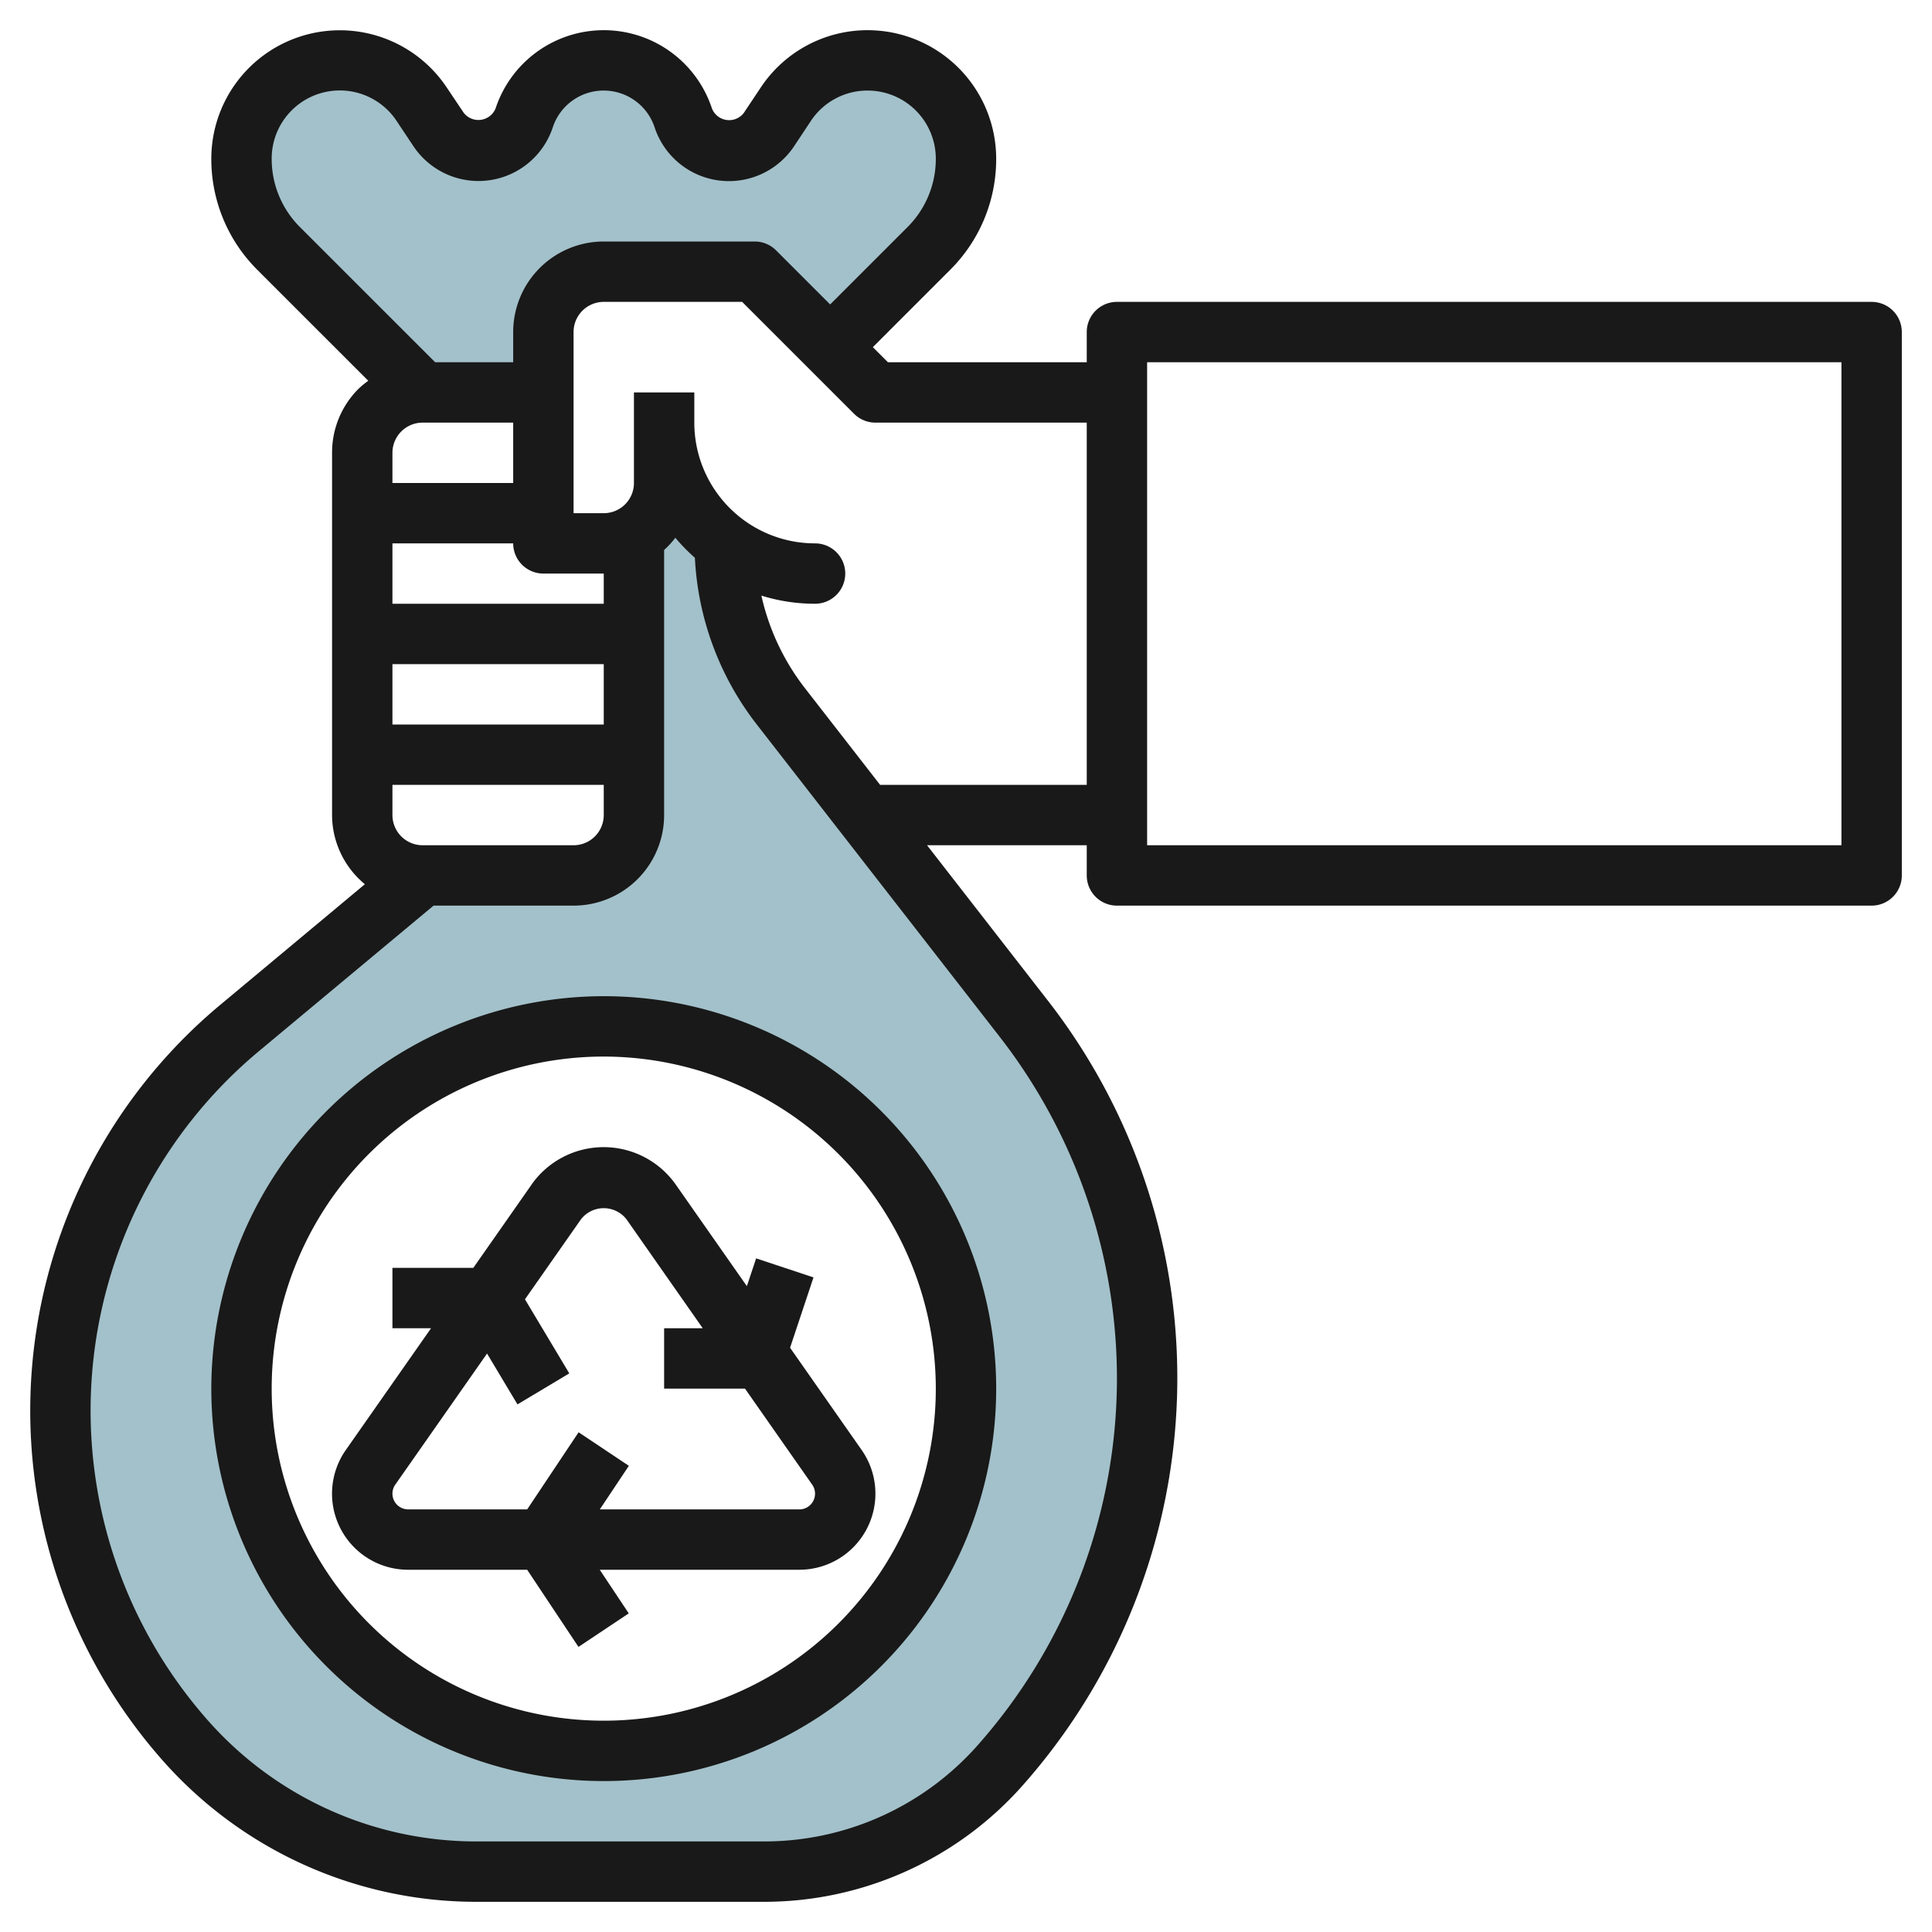
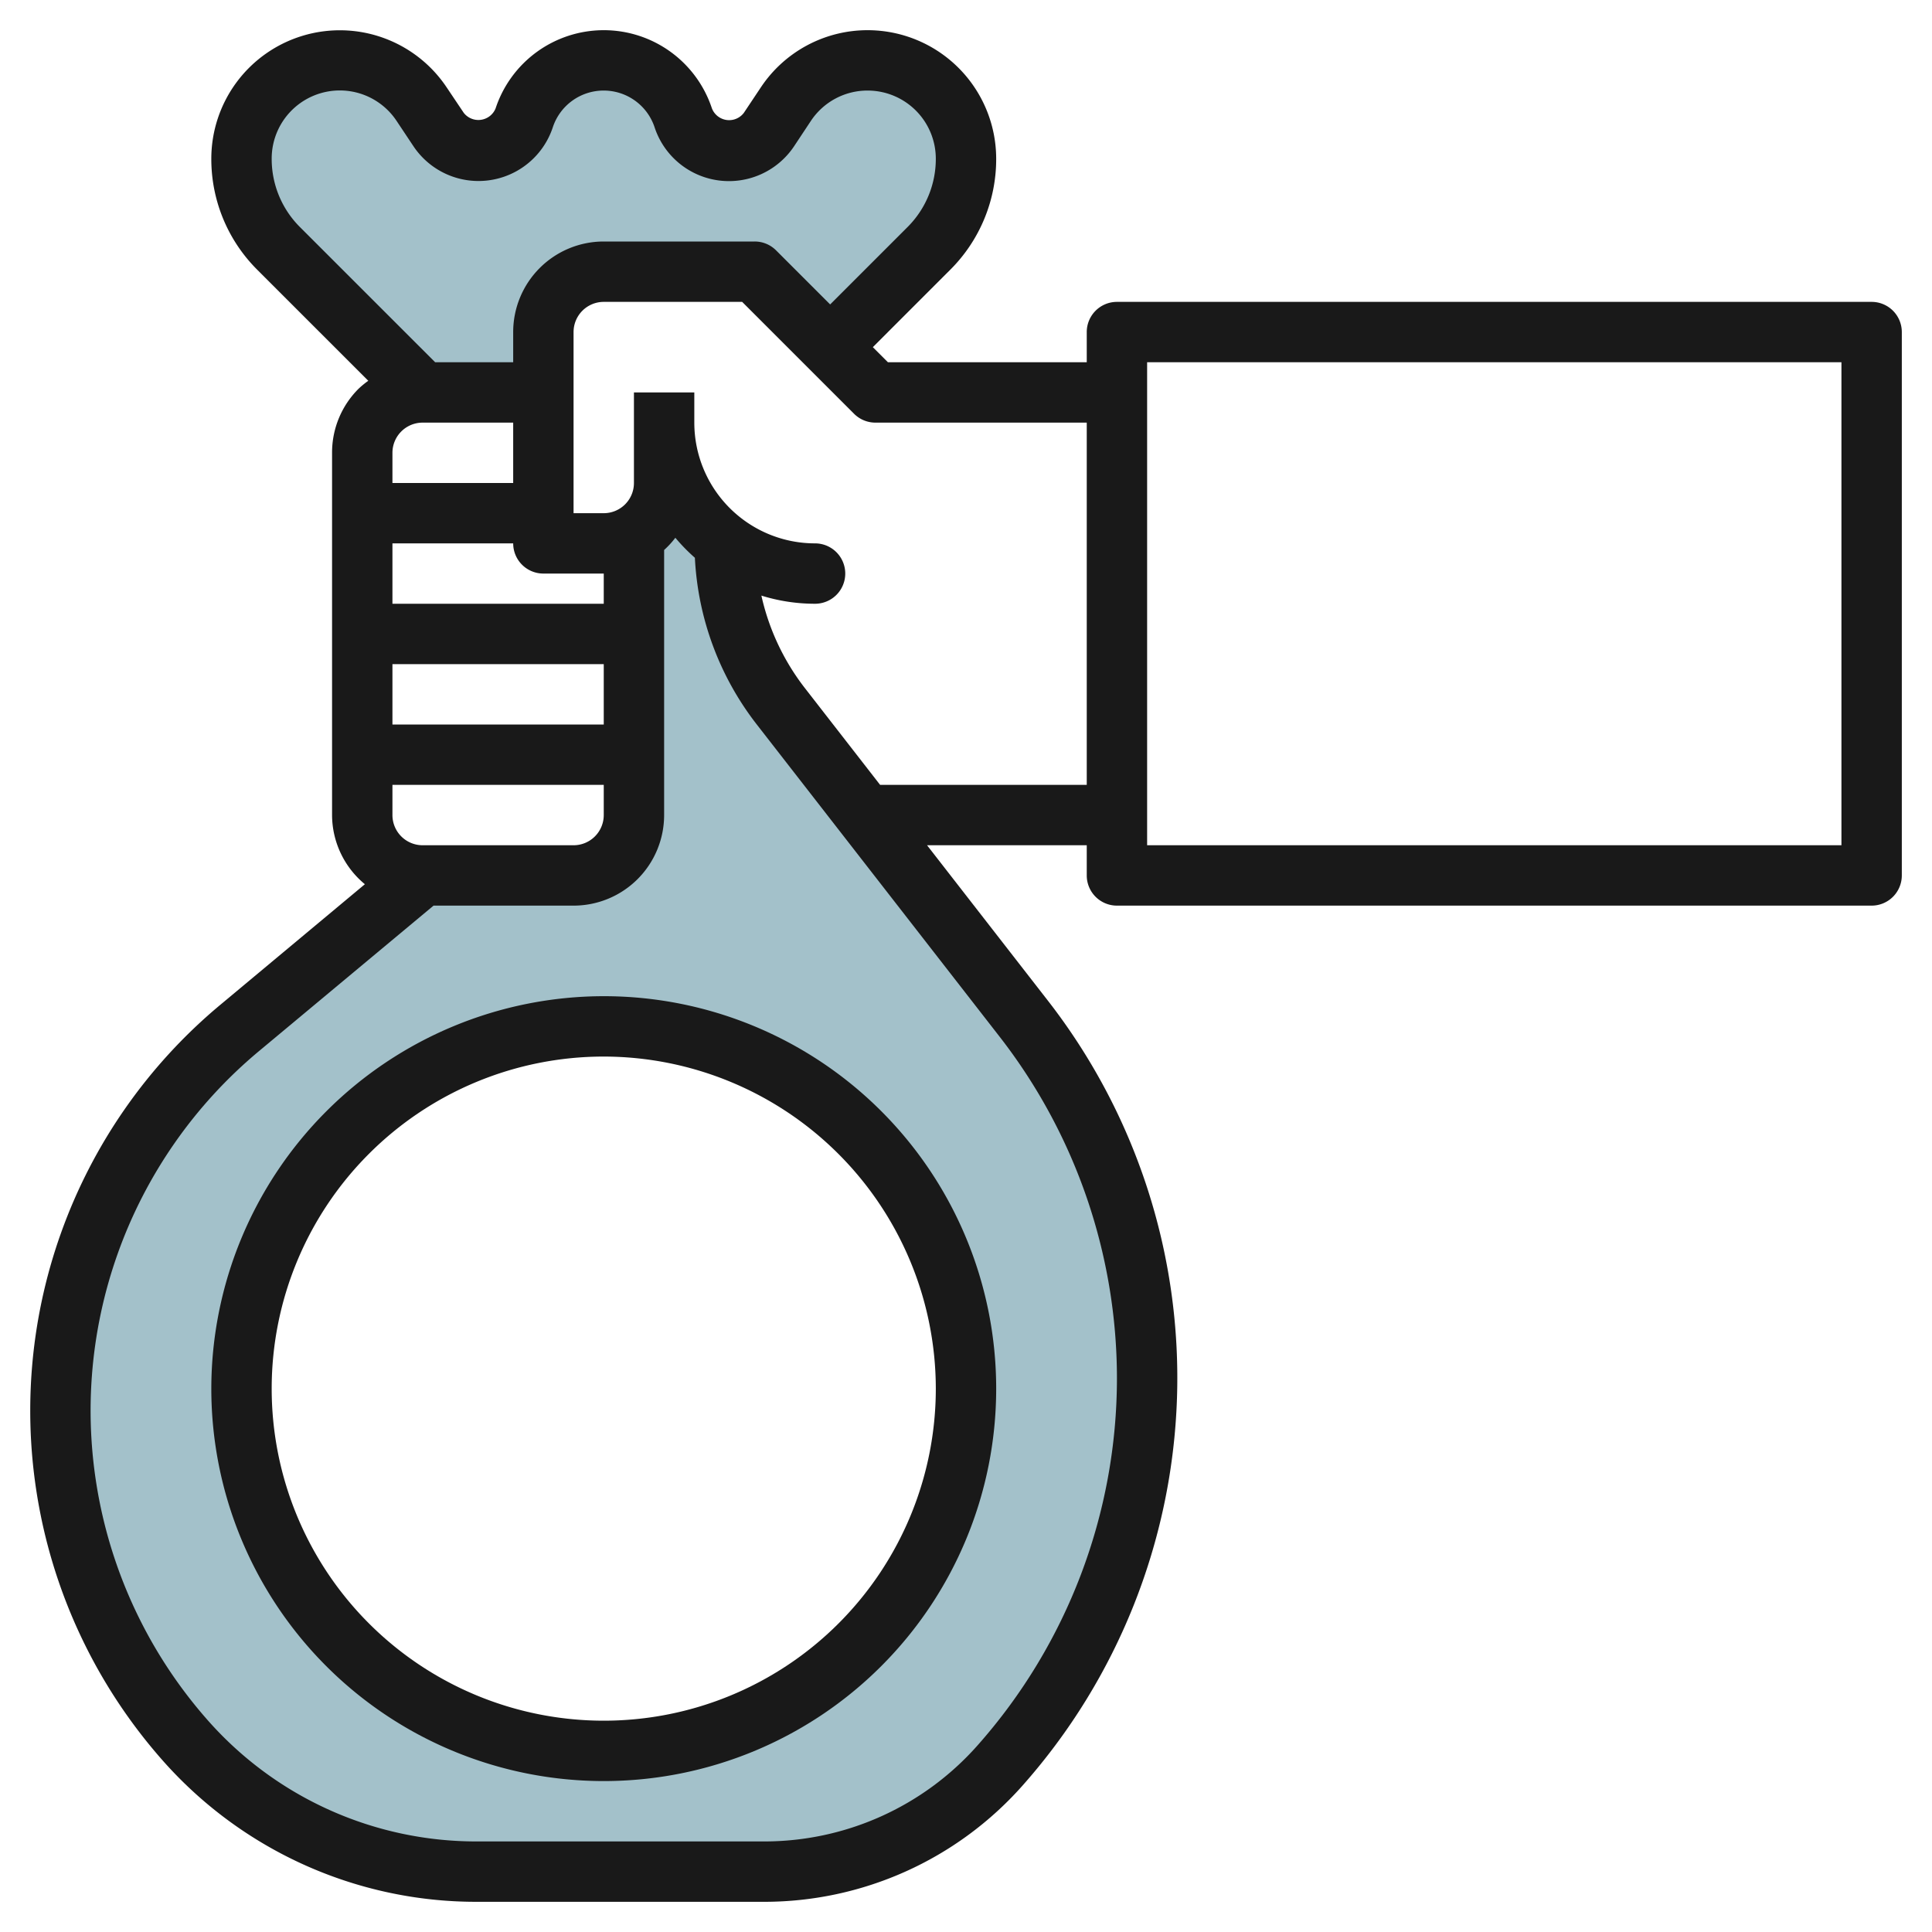
<svg xmlns="http://www.w3.org/2000/svg" id="Layer_3" data-name="Layer 3" viewBox="0 0 64 64" width="512" height="512">
  <path d="M33.923,33.758l-8.081-10.39A8.743,8.743,0,0,1,24,18h0a4.99,4.99,0,0,1-2-4v2a2,2,0,0,1-1,1.732V27a2,2,0,0,1-2,2H14L7.936,34.053A16.5,16.5,0,0,0,6.167,57.688h0A12.845,12.845,0,0,0,15.769,62h9.548a10.429,10.429,0,0,0,7.794-3.5A19.358,19.358,0,0,0,38,45.641h0A19.357,19.357,0,0,0,33.923,33.758ZM20,58A12,12,0,1,1,32,46,12,12,0,0,1,20,58Z" style="fill:#a3c1ca" />
  <path d="M27.5,11.5l3.267-3.267A4.208,4.208,0,0,0,32,5.257h0A3.257,3.257,0,0,0,28.743,2h0a3.257,3.257,0,0,0-2.71,1.45l-.56.841A1.594,1.594,0,0,1,24.148,5h0a1.593,1.593,0,0,1-1.511-1.089l0-.014A2.774,2.774,0,0,0,20,2h0a2.774,2.774,0,0,0-2.632,1.9l0,.014A1.593,1.593,0,0,1,15.852,5h0a1.594,1.594,0,0,1-1.325-.709l-.56-.841A3.257,3.257,0,0,0,11.257,2h0A3.257,3.257,0,0,0,8,5.257H8A4.208,4.208,0,0,0,9.233,8.233L14,13h4V11a2,2,0,0,1,2-2h5l2.5,2.5Z" style="fill:#a3c1ca" />
  <path d="M62,10H37a1,1,0,0,0-1,1v1H29.414l-.5-.5,2.56-2.56A5.173,5.173,0,0,0,33,5.256,4.261,4.261,0,0,0,28.743,1h0A4.246,4.246,0,0,0,25.2,2.9l-.56.84a.612.612,0,0,1-1.059-.156A3.772,3.772,0,0,0,20,1h0a3.774,3.774,0,0,0-3.584,2.594.615.615,0,0,1-1.055.142L14.8,2.9A4.257,4.257,0,0,0,7,5.256,5.175,5.175,0,0,0,8.525,8.939L12.2,12.614a2.9,2.9,0,0,0-.322.264A2.983,2.983,0,0,0,11,15v2h0v4h0v4h0v2a2.982,2.982,0,0,0,1.087,2.291L7.3,33.284A17.5,17.5,0,0,0,5.419,58.352,13.857,13.857,0,0,0,15.769,63l9.547,0a11.438,11.438,0,0,0,8.542-3.834,20.352,20.352,0,0,0,.853-26.02L30.71,28H36v1a1,1,0,0,0,1,1H62a1,1,0,0,0,1-1V11A1,1,0,0,0,62,10ZM9,5.256A2.257,2.257,0,0,1,13.134,4l.56.841a2.592,2.592,0,0,0,4.621-.632A1.773,1.773,0,0,1,20,3h0a1.776,1.776,0,0,1,1.688,1.228,2.593,2.593,0,0,0,4.617.617L26.865,4a2.249,2.249,0,0,1,1.876-1h0A2.259,2.259,0,0,1,31,5.256a3.188,3.188,0,0,1-.94,2.269l-2.56,2.56L25.707,8.292A1,1,0,0,0,25,8H20a3,3,0,0,0-3,3v1H14.415L9.939,7.525A3.186,3.186,0,0,1,9,5.256ZM14,28a1,1,0,0,1-1-1V26h7v1a1,1,0,0,1-1,1Zm6-8H13V18h4a1,1,0,0,0,1,1h2Zm0,2v2H13V22Zm-3-8v2H13V15a1,1,0,0,1,1-1ZM37,45.64a18.335,18.335,0,0,1-4.637,12.2A9.434,9.434,0,0,1,25.316,61l-9.548,0a11.855,11.855,0,0,1-8.854-3.978,15.5,15.5,0,0,1,1.662-22.2L14.362,30H19a3,3,0,0,0,3-3V18.219a2.979,2.979,0,0,0,.372-.405,6.046,6.046,0,0,0,.647.663,9.783,9.783,0,0,0,2.033,5.5l8.081,10.39A18.447,18.447,0,0,1,37,45.64ZM29.155,26l-2.524-3.247a7.743,7.743,0,0,1-1.409-3.023A5.963,5.963,0,0,0,27,20a1,1,0,0,0,0-2,4,4,0,0,1-4-4V13H21v3a1,1,0,0,1-1,1H19V11a1,1,0,0,1,1-1h4.585l3.707,3.707A1,1,0,0,0,29,14h7V26ZM61,28H38V12H61Z" style="fill:#191919" />
-   <path d="M17.607,39.244,15.679,42H13v2h1.279l-2.824,4.034h0A2.52,2.52,0,0,0,13.521,52h3.942l1.7,2.556,1.665-1.111L19.867,52h6.612a2.521,2.521,0,0,0,2.065-3.966l-2.372-3.388.776-2.33-1.9-.631-.307.921-2.352-3.36a2.921,2.921,0,0,0-4.785,0ZM23.279,44H22v2h2.679l2.226,3.181a.515.515,0,0,1,.094.3.52.52,0,0,1-.52.52h-6.61l.963-1.444-1.665-1.111L17.464,50H13.521a.521.521,0,0,1-.428-.818l3.041-4.344,1.008,1.684,1.716-1.027L17.39,43.041l1.855-2.649a.955.955,0,0,1,1.509,0Z" style="fill:#191919" />
  <path d="M7,46A13,13,0,1,0,20,33,13.014,13.014,0,0,0,7,46Zm24,0A11,11,0,1,1,20,35,11.013,11.013,0,0,1,31,46Z" style="fill:#191919" />
</svg>